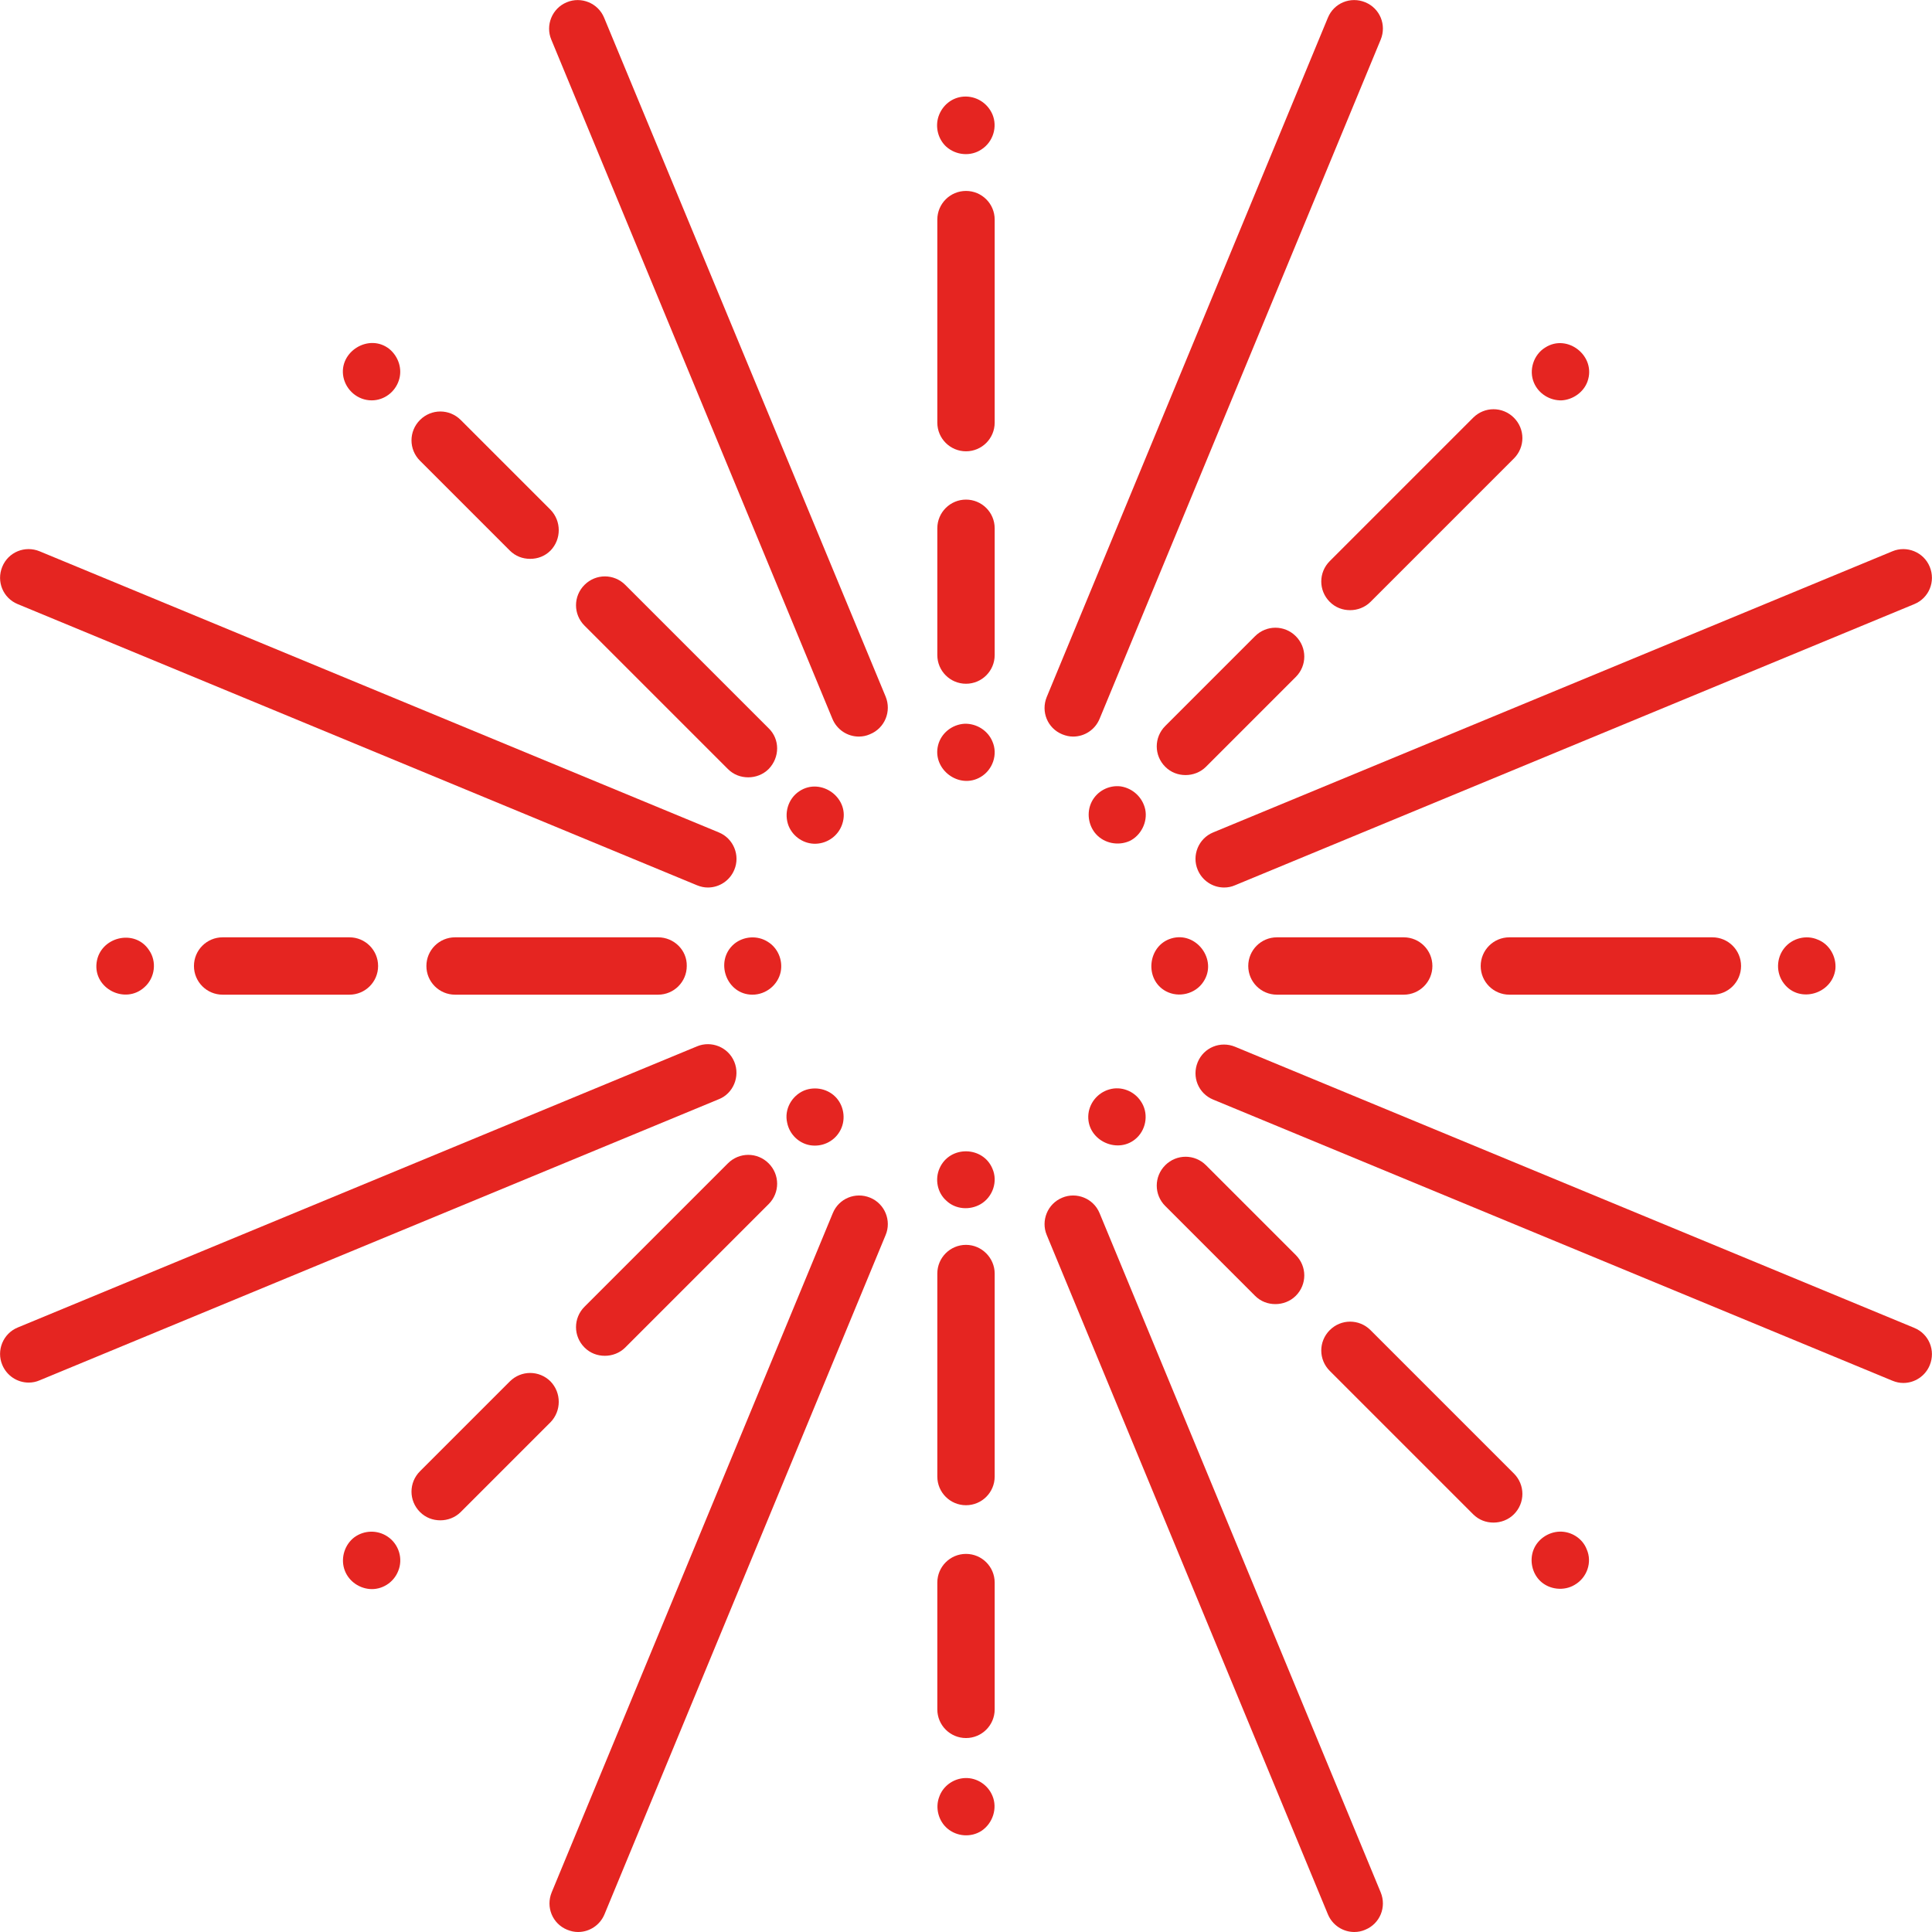
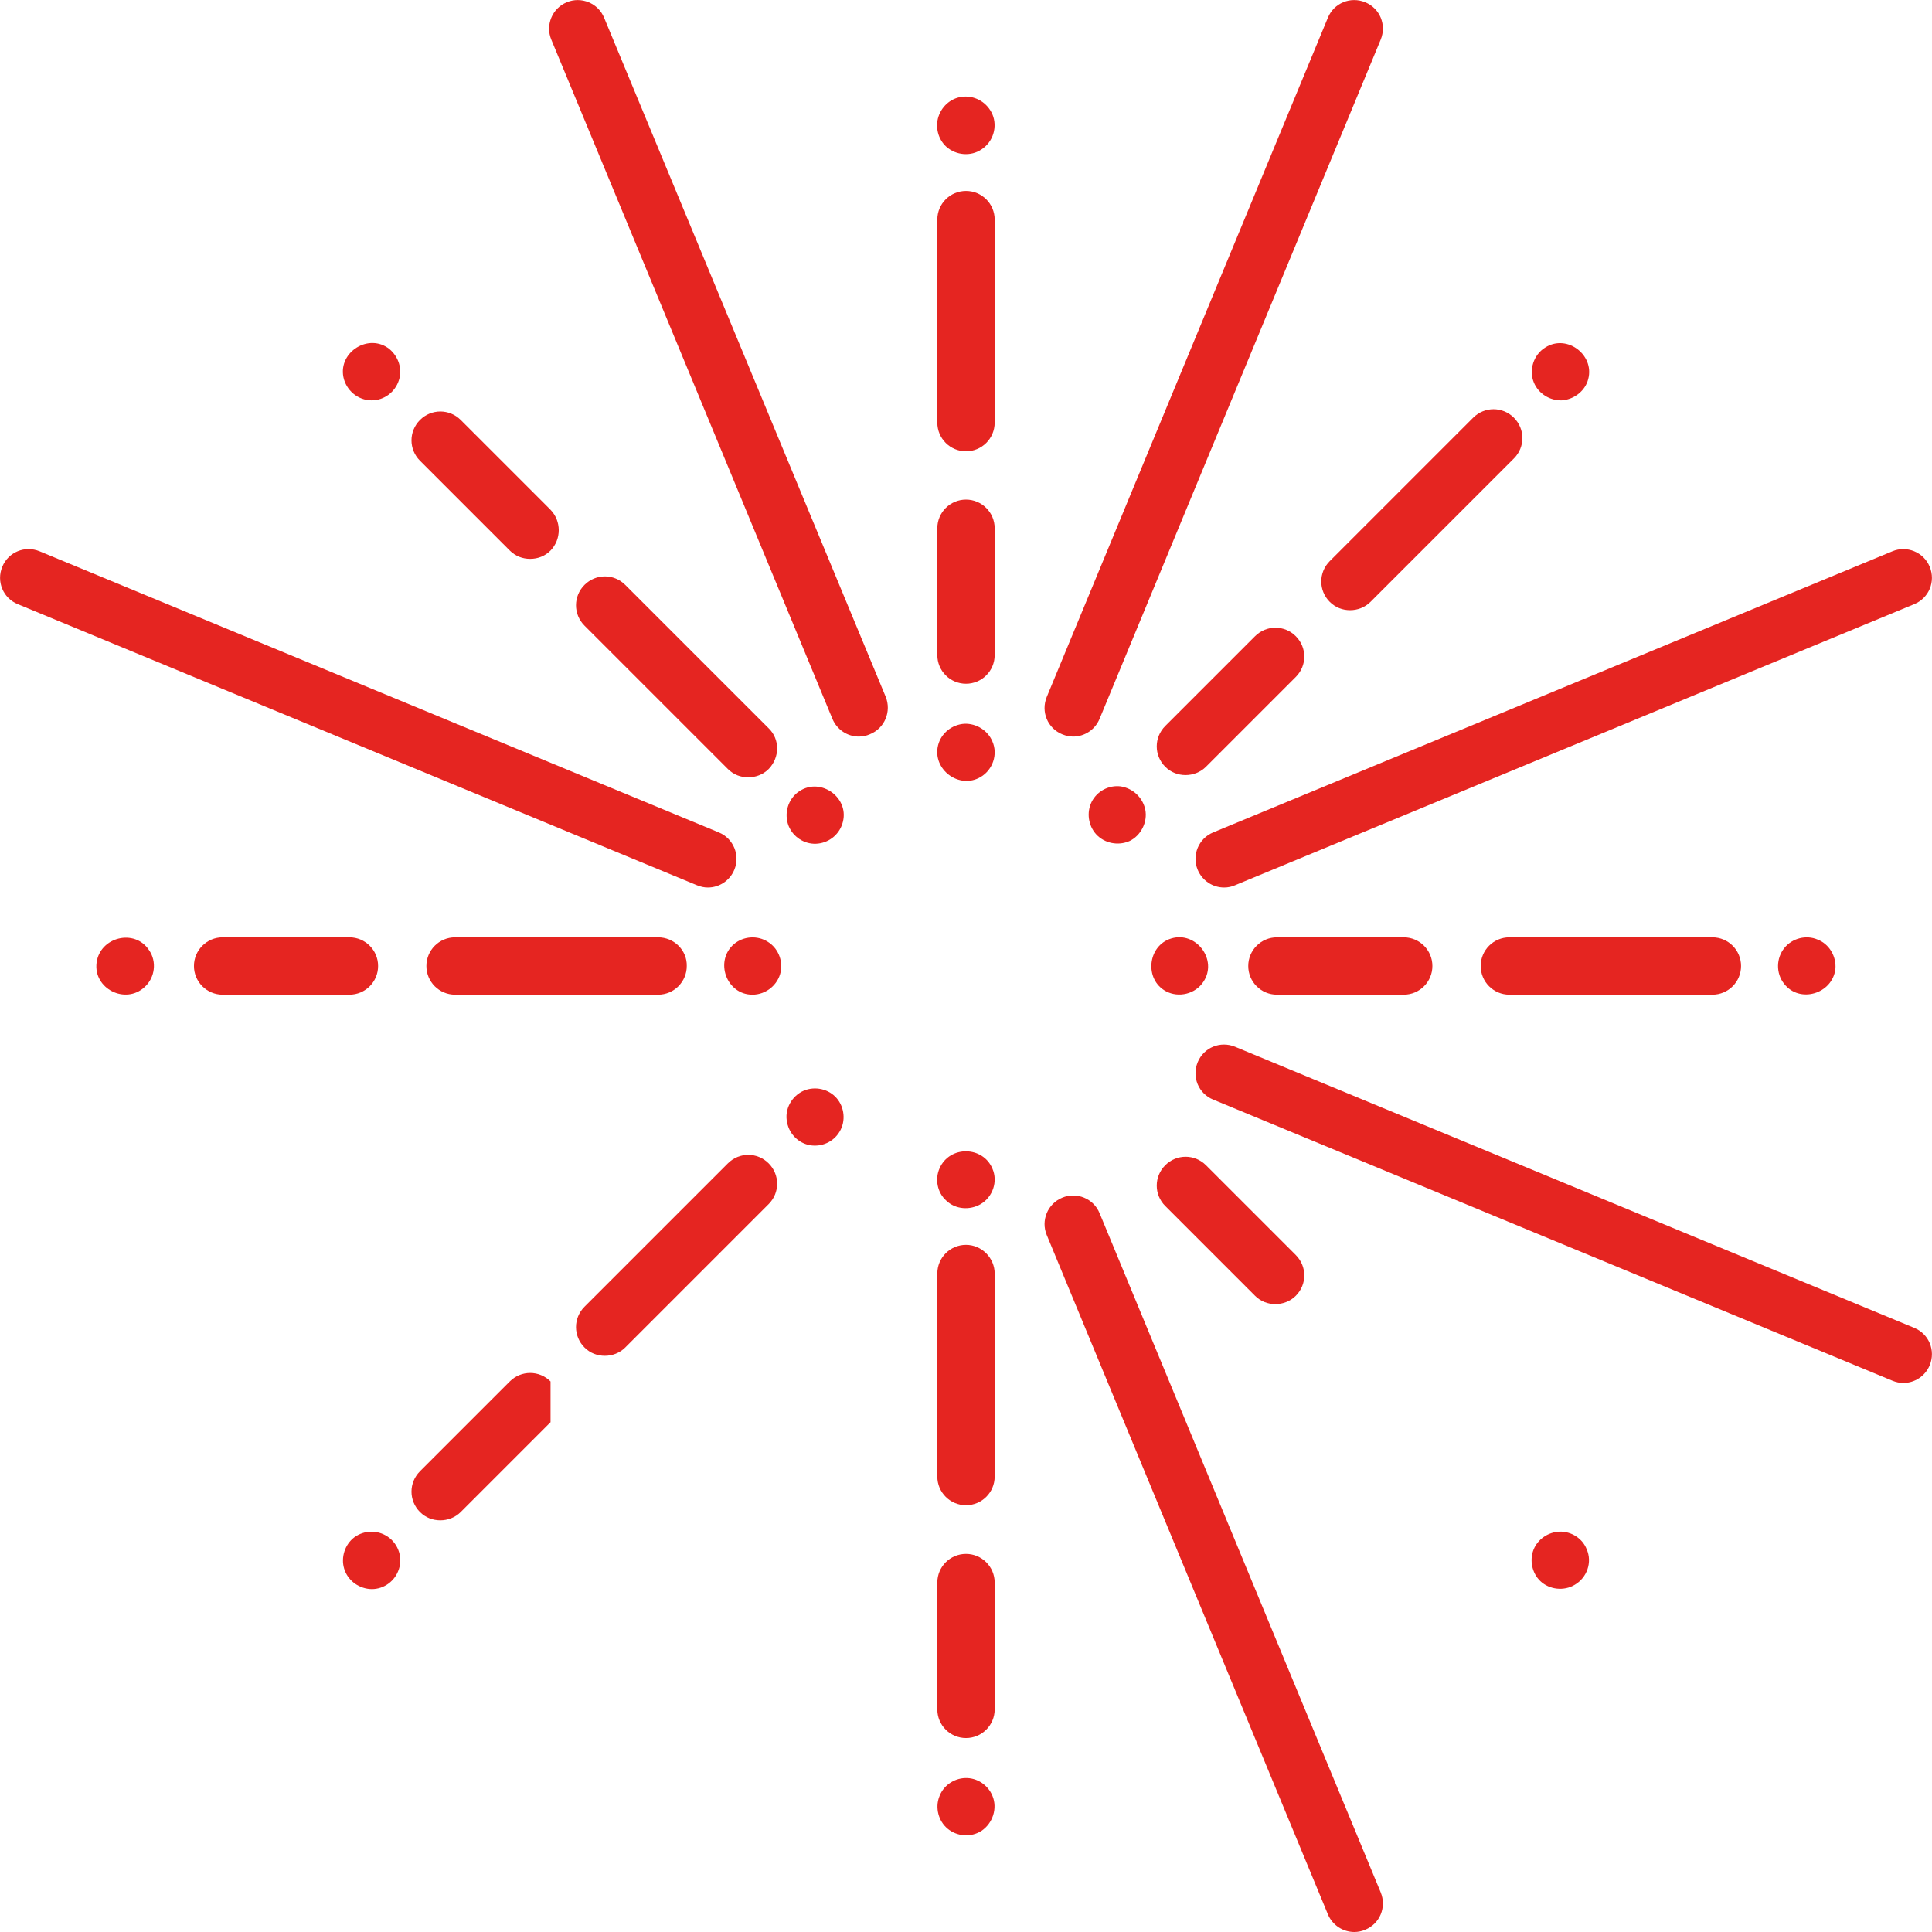
<svg xmlns="http://www.w3.org/2000/svg" version="1.1" id="Layer_1" x="0px" y="0px" viewBox="0 0 512 512" style="enable-background:new 0 0 512 512;" xml:space="preserve">
  <style type="text/css"> .st0{fill:#E52521;} </style>
  <g>
    <g>
      <g>
        <path class="st0" d="M263,30.3c-1.3-3-4.3-4.9-7.6-4.7c-3.1,0.2-5.7,2.3-6.7,5.3c-0.9,2.8-0.1,6,2.1,8c2.6,2.3,6.5,2.6,9.3,0.7 C263.2,37.6,264.4,33.6,263,30.3z" />
      </g>
    </g>
    <g>
      <g>
        <path class="st0" d="M263,196.5c-1.2-2.9-4.2-4.8-7.4-4.7c-3.3,0.2-6.2,2.5-7,5.7c-1.6,6.4,5.6,11.8,11.3,8.4 C263.1,204,264.5,199.9,263,196.5z" />
      </g>
    </g>
    <g>
      <g>
        <path class="st0" d="M256,132.4c-4.2,0-7.6,3.4-7.6,7.6v33.6c0,4.2,3.4,7.6,7.6,7.6c4.2,0,7.6-3.4,7.6-7.6V140 C263.6,135.8,260.2,132.4,256,132.4z" />
      </g>
    </g>
    <g>
      <g>
        <path class="st0" d="M256,50.6c-4.2,0-7.6,3.4-7.6,7.6V112c0,4.2,3.4,7.6,7.6,7.6c4.2,0,7.6-3.4,7.6-7.6V58.2 C263.6,54,260.2,50.6,256,50.6z" />
      </g>
    </g>
    <g>
      <g>
        <path class="st0" d="M263,309.7c-2.5-6-11.3-6.2-14-0.1c-1.3,2.9-0.6,6.5,1.8,8.6c2.4,2.3,6.2,2.6,9.1,0.9 C263.1,317.2,264.5,313.1,263,309.7z" />
      </g>
    </g>
    <g>
      <g>
        <path class="st0" d="M263,475.9c-1.2-2.9-4.1-4.8-7.2-4.7c-3.1,0.1-5.9,2.1-6.9,5c-1.1,2.9-0.2,6.4,2.2,8.4 c2.5,2.1,6.2,2.4,9,0.6C263.1,483.2,264.4,479.2,263,475.9z" />
      </g>
    </g>
    <g>
      <g>
        <path class="st0" d="M256,411.8c-4.2,0-7.6,3.4-7.6,7.6V453c0,4.2,3.4,7.6,7.6,7.6c4.2,0,7.6-3.4,7.6-7.6v-33.6 C263.6,415.2,260.2,411.8,256,411.8z" />
      </g>
    </g>
    <g>
      <g>
        <path class="st0" d="M256,329.9c-4.2,0-7.6,3.4-7.6,7.6v53.8c0,4.2,3.4,7.6,7.6,7.6c4.2,0,7.6-3.4,7.6-7.6v-53.8 C263.6,333.4,260.2,329.9,256,329.9z" />
      </g>
    </g>
    <g>
      <g>
        <path class="st0" d="M409.5,92.1c-3.1,1.9-4.4,6-3,9.3c1.2,2.9,4.2,4.8,7.4,4.7c3-0.2,5.8-2.2,6.8-5 C423.1,94.4,415.4,88.3,409.5,92.1z" />
      </g>
    </g>
    <g>
      <g>
        <path class="st0" d="M303.5,214.5c-0.7-3.2-3.3-5.6-6.5-6.1c-3.2-0.4-6.3,1.3-7.7,4.1c-1.4,2.8-0.9,6.3,1.2,8.6 c2.2,2.4,5.8,3.1,8.8,1.8C302.3,221.5,304.2,217.9,303.5,214.5z" />
      </g>
    </g>
    <g>
      <g>
        <path class="st0" d="M343.4,168.6c-3-3-7.8-3-10.8,0l-23.8,23.8c-3,3-3,7.8,0,10.8c1.5,1.5,3.4,2.2,5.4,2.2 c1.9,0,3.9-0.7,5.4-2.2l23.8-23.8C346.4,176.4,346.4,171.6,343.4,168.6z" />
      </g>
    </g>
    <g>
      <g>
        <path class="st0" d="M401.2,110.7c-3-3-7.8-3-10.8,0l-38,38c-3,3-3,7.8,0,10.8c1.5,1.5,3.4,2.2,5.4,2.2c1.9,0,3.9-0.7,5.4-2.2 l38-38C404.2,118.5,404.2,113.7,401.2,110.7z" />
      </g>
    </g>
    <g>
      <g>
        <path class="st0" d="M221.7,291c-2.1-2.4-5.6-3.2-8.6-2c-3.3,1.4-5.3,5-4.5,8.5c0.6,3.1,3.1,5.5,6.1,6c3.1,0.5,6.2-0.9,7.8-3.6 C224.2,297.1,223.8,293.4,221.7,291z" />
      </g>
    </g>
    <g>
      <g>
        <path class="st0" d="M102.7,407.2c-2.7-1.8-6.2-1.7-8.8,0.2c-2.5,1.9-3.6,5.3-2.7,8.3c0.9,3,3.6,5.1,6.7,5.4 c3.3,0.3,6.4-1.7,7.6-4.7C106.9,413.1,105.7,409.2,102.7,407.2z" />
      </g>
    </g>
    <g>
      <g>
-         <path class="st0" d="M145.9,366.1c-3-3-7.8-3-10.8,0l-23.8,23.8c-3,3-3,7.8,0,10.8c1.5,1.5,3.4,2.2,5.4,2.2 c1.9,0,3.9-0.7,5.4-2.2l23.8-23.8C148.8,373.9,148.8,369.1,145.9,366.1z" />
+         <path class="st0" d="M145.9,366.1c-3-3-7.8-3-10.8,0l-23.8,23.8c-3,3-3,7.8,0,10.8c1.5,1.5,3.4,2.2,5.4,2.2 c1.9,0,3.9-0.7,5.4-2.2l23.8-23.8z" />
      </g>
    </g>
    <g>
      <g>
        <path class="st0" d="M203.7,308.3c-3-3-7.8-3-10.8,0l-38,38c-3,3-3,7.8,0,10.8c1.5,1.5,3.4,2.2,5.4,2.2c1.9,0,3.9-0.7,5.4-2.2 l38-38C206.7,316.1,206.7,311.3,203.7,308.3z" />
      </g>
    </g>
    <g>
      <g>
        <path class="st0" d="M481.7,249c-3-1.3-6.7-0.4-8.8,2.2c-2.2,2.7-2.3,6.7-0.1,9.5c4.1,5.3,12.8,2.7,13.6-3.9 C486.7,253.5,484.8,250.2,481.7,249z" />
      </g>
    </g>
    <g>
      <g>
        <path class="st0" d="M310.4,248.7c-6.3,1.9-7.2,10.9-1.4,14c3.4,1.8,7.8,0.7,9.9-2.5C322.8,254.4,317,246.7,310.4,248.7z" />
      </g>
    </g>
    <g>
      <g>
        <path class="st0" d="M372,248.4h-33.6c-4.2,0-7.6,3.4-7.6,7.6c0,4.2,3.4,7.6,7.6,7.6H372c4.2,0,7.6-3.4,7.6-7.6 C379.6,251.8,376.2,248.4,372,248.4z" />
      </g>
    </g>
    <g>
      <g>
        <path class="st0" d="M453.8,248.4H400c-4.2,0-7.6,3.4-7.6,7.6c0,4.2,3.4,7.6,7.6,7.6h53.8c4.2,0,7.6-3.4,7.6-7.6 C461.4,251.8,458,248.4,453.8,248.4z" />
      </g>
    </g>
    <g>
      <g>
        <path class="st0" d="M203.5,249.6c-2.8-1.8-6.5-1.5-9,0.6c-5.2,4.5-2,13.4,4.9,13.4c3.6,0,6.8-2.6,7.5-6.1 C207.5,254.4,206.1,251.2,203.5,249.6z" />
      </g>
    </g>
    <g>
      <g>
        <path class="st0" d="M39.5,251.8c-3.8-5.8-13-3.5-13.9,3.3c-0.9,6.9,7.6,11.2,12.7,6.5C41.1,259.1,41.6,254.8,39.5,251.8z" />
      </g>
    </g>
    <g>
      <g>
        <path class="st0" d="M92.6,248.4H59c-4.2,0-7.6,3.4-7.6,7.6c0,4.2,3.4,7.6,7.6,7.6h33.6c4.2,0,7.6-3.4,7.6-7.6 C100.2,251.8,96.8,248.4,92.6,248.4z" />
      </g>
    </g>
    <g>
      <g>
        <path class="st0" d="M174.4,248.4h-53.8c-4.2,0-7.6,3.4-7.6,7.6c0,4.2,3.4,7.6,7.6,7.6h53.8c4.2,0,7.6-3.4,7.6-7.6 C182.1,251.8,178.6,248.4,174.4,248.4z" />
      </g>
    </g>
    <g>
      <g>
        <path class="st0" d="M420.5,410.6c-1.1-2.9-4.1-4.8-7.2-4.7c-3,0.1-5.8,2-6.9,4.8c-1.1,2.8-0.4,6.2,1.8,8.3 c2.4,2.3,6.3,2.7,9.1,1C420.6,418.1,422,414,420.5,410.6z" />
      </g>
    </g>
    <g>
      <g>
-         <path class="st0" d="M302.3,291.8c-1.8-2.7-5.2-4-8.3-3.1c-3.2,0.9-5.5,3.8-5.6,7.1c-0.2,6.6,8.1,10.3,12.9,5.7 C303.9,299,304.4,294.8,302.3,291.8z" />
-       </g>
+         </g>
    </g>
    <g>
      <g>
        <path class="st0" d="M343.4,332.6l-23.8-23.8c-3-3-7.8-3-10.8,0s-3,7.8,0,10.8l23.8,23.8c1.5,1.5,3.4,2.2,5.4,2.2 c1.9,0,3.9-0.7,5.4-2.2C346.4,340.4,346.4,335.6,343.4,332.6z" />
      </g>
    </g>
    <g>
      <g>
-         <path class="st0" d="M401.2,390.5l-38-38c-3-3-7.8-3-10.8,0s-3,7.8,0,10.8l38,38c1.5,1.5,3.4,2.2,5.4,2.2c1.9,0,3.9-0.7,5.4-2.2 C404.2,398.3,404.2,393.5,401.2,390.5z" />
-       </g>
+         </g>
    </g>
    <g>
      <g>
        <path class="st0" d="M211.8,209.7c-3,2-4.1,5.9-2.8,9.2c1.2,2.9,4.1,4.8,7.2,4.7c3.2-0.1,6-2.2,7-5.2 C225.5,211.6,217.6,205.8,211.8,209.7z" />
      </g>
    </g>
    <g>
      <g>
        <path class="st0" d="M103.2,92.5c-5.4-4.3-13.5,0.7-12.2,7.4c0.7,3.5,3.8,6.2,7.5,6.2c3.3,0,6.2-2.2,7.2-5.3 C106.7,97.8,105.6,94.5,103.2,92.5z" />
      </g>
    </g>
    <g>
      <g>
        <path class="st0" d="M145.9,135.1l-23.8-23.8c-3-3-7.8-3-10.8,0c-3,3-3,7.8,0,10.8l23.8,23.8c1.5,1.5,3.4,2.2,5.4,2.2 s3.9-0.7,5.4-2.2C148.8,142.9,148.8,138.1,145.9,135.1z" />
      </g>
    </g>
    <g>
      <g>
        <path class="st0" d="M203.7,193l-38-38c-3-3-7.8-3-10.8,0c-3,3-3,7.8,0,10.8l38,38c1.5,1.5,3.4,2.2,5.4,2.2 c1.9,0,3.9-0.7,5.4-2.2C206.7,200.7,206.7,195.9,203.7,193z" />
      </g>
    </g>
    <g>
      <g>
        <path class="st0" d="M365.9,501.5l-74.5-180c-1.6-3.9-6.1-5.7-9.9-4.1c-3.9,1.6-5.7,6.1-4.1,9.9l74.5,180c1.2,2.9,4,4.7,7,4.7 c1,0,2-0.2,2.9-0.6C365.7,509.8,367.5,505.4,365.9,501.5z" />
      </g>
    </g>
    <g>
      <g>
        <path class="st0" d="M234.7,184.6L160.1,4.7c-1.6-3.9-6.1-5.7-9.9-4.1c-3.9,1.6-5.7,6.1-4.1,9.9l74.5,180c1.2,2.9,4,4.7,7,4.7 c1,0,2-0.2,2.9-0.6C234.5,193,236.3,188.5,234.7,184.6z" />
      </g>
    </g>
    <g>
      <g>
        <path class="st0" d="M507.3,351.9l-180-74.5c-3.9-1.6-8.3,0.2-9.9,4.1s0.2,8.3,4.1,9.9l180,74.5c1,0.4,1.9,0.6,2.9,0.6 c3,0,5.8-1.8,7-4.7C513,357.9,511.2,353.5,507.3,351.9z" />
      </g>
    </g>
    <g>
      <g>
        <path class="st0" d="M190.5,220.6l-180-74.5c-3.9-1.6-8.3,0.2-9.9,4.1c-1.6,3.9,0.2,8.3,4.1,9.9l180,74.5c1,0.4,1.9,0.6,2.9,0.6 c3,0,5.8-1.8,7-4.7C196.2,226.7,194.4,222.2,190.5,220.6z" />
      </g>
    </g>
    <g>
      <g>
        <path class="st0" d="M511.4,150.2c-1.6-3.9-6.1-5.7-9.9-4.1l-180,74.5c-3.9,1.6-5.7,6.1-4.1,9.9c1.2,2.9,4,4.7,7,4.7 c1,0,2-0.2,2.9-0.6l180-74.5C511.2,158.5,513,154.1,511.4,150.2z" />
      </g>
    </g>
    <g>
      <g>
-         <path class="st0" d="M194.6,281.4c-1.6-3.9-6.1-5.7-9.9-4.1l-180,74.5c-3.9,1.6-5.7,6.1-4.1,9.9c1.2,2.9,4,4.7,7,4.7 c1,0,2-0.2,2.9-0.6l180-74.5C194.3,289.8,196.2,285.3,194.6,281.4z" />
-       </g>
+         </g>
    </g>
    <g>
      <g>
        <path class="st0" d="M361.8,0.6c-3.9-1.6-8.3,0.2-9.9,4.1l-74.5,180c-1.6,3.9,0.2,8.3,4.1,9.9c1,0.4,1.9,0.6,2.9,0.6 c3,0,5.8-1.8,7-4.7l74.5-180C367.5,6.6,365.7,2.2,361.8,0.6z" />
      </g>
    </g>
    <g>
      <g>
-         <path class="st0" d="M230.6,317.4c-3.9-1.6-8.3,0.2-9.9,4.1l-74.5,180c-1.6,3.9,0.2,8.3,4.1,9.9c1,0.4,1.9,0.6,2.9,0.6 c3,0,5.8-1.8,7-4.7l74.5-180C236.3,323.5,234.5,319,230.6,317.4z" />
-       </g>
+         </g>
    </g>
  </g>
</svg>